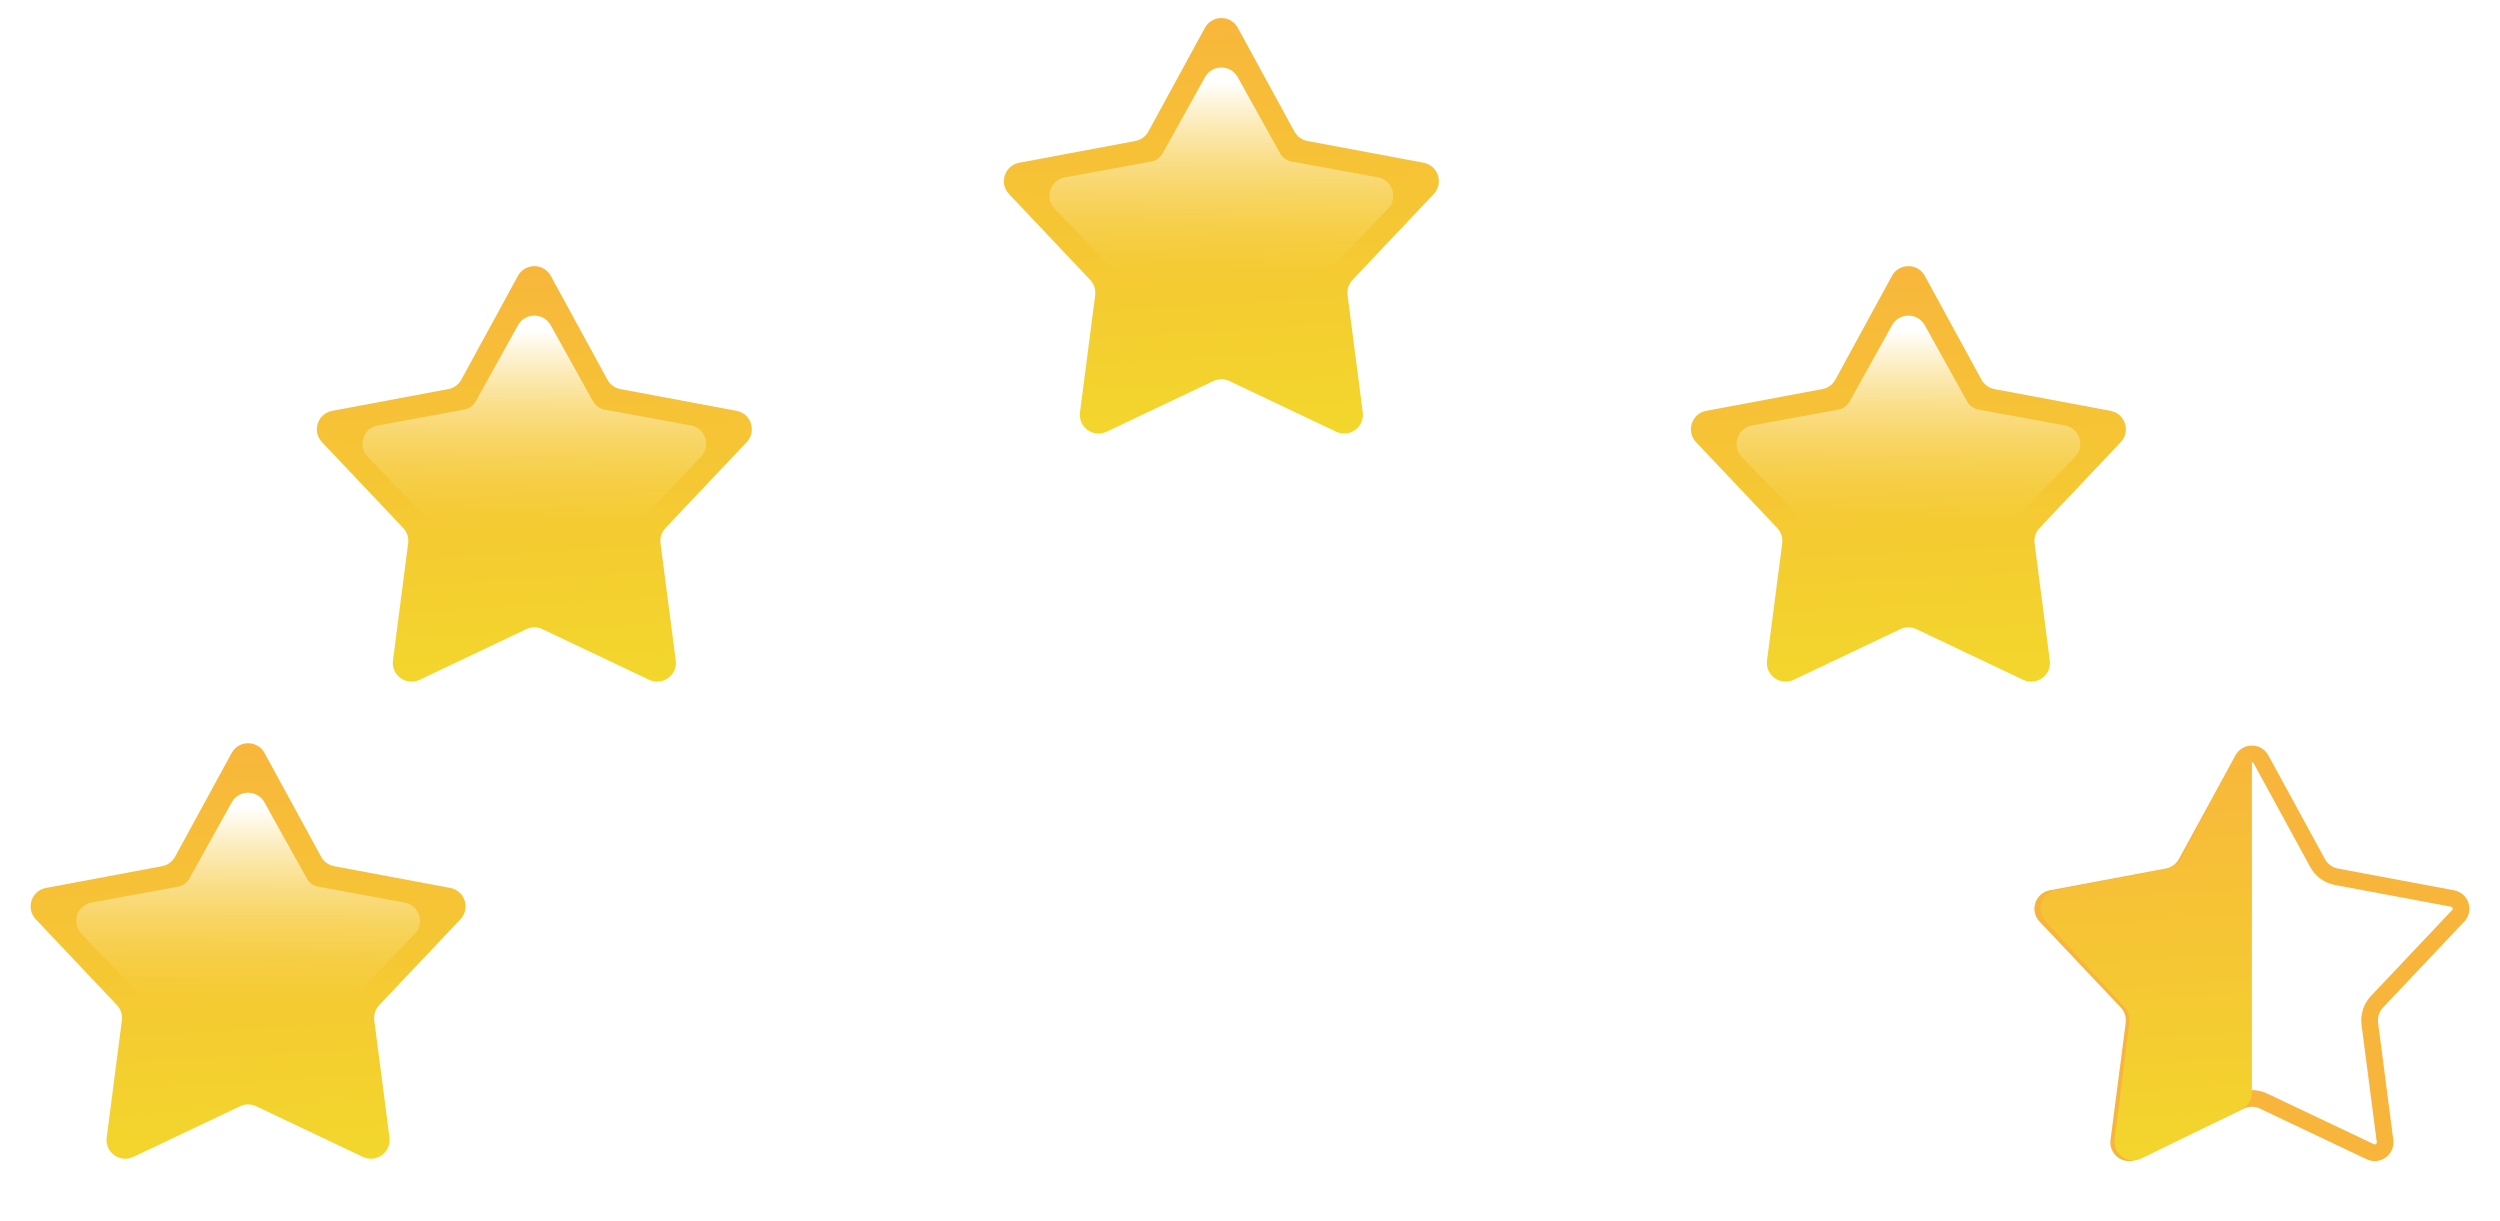
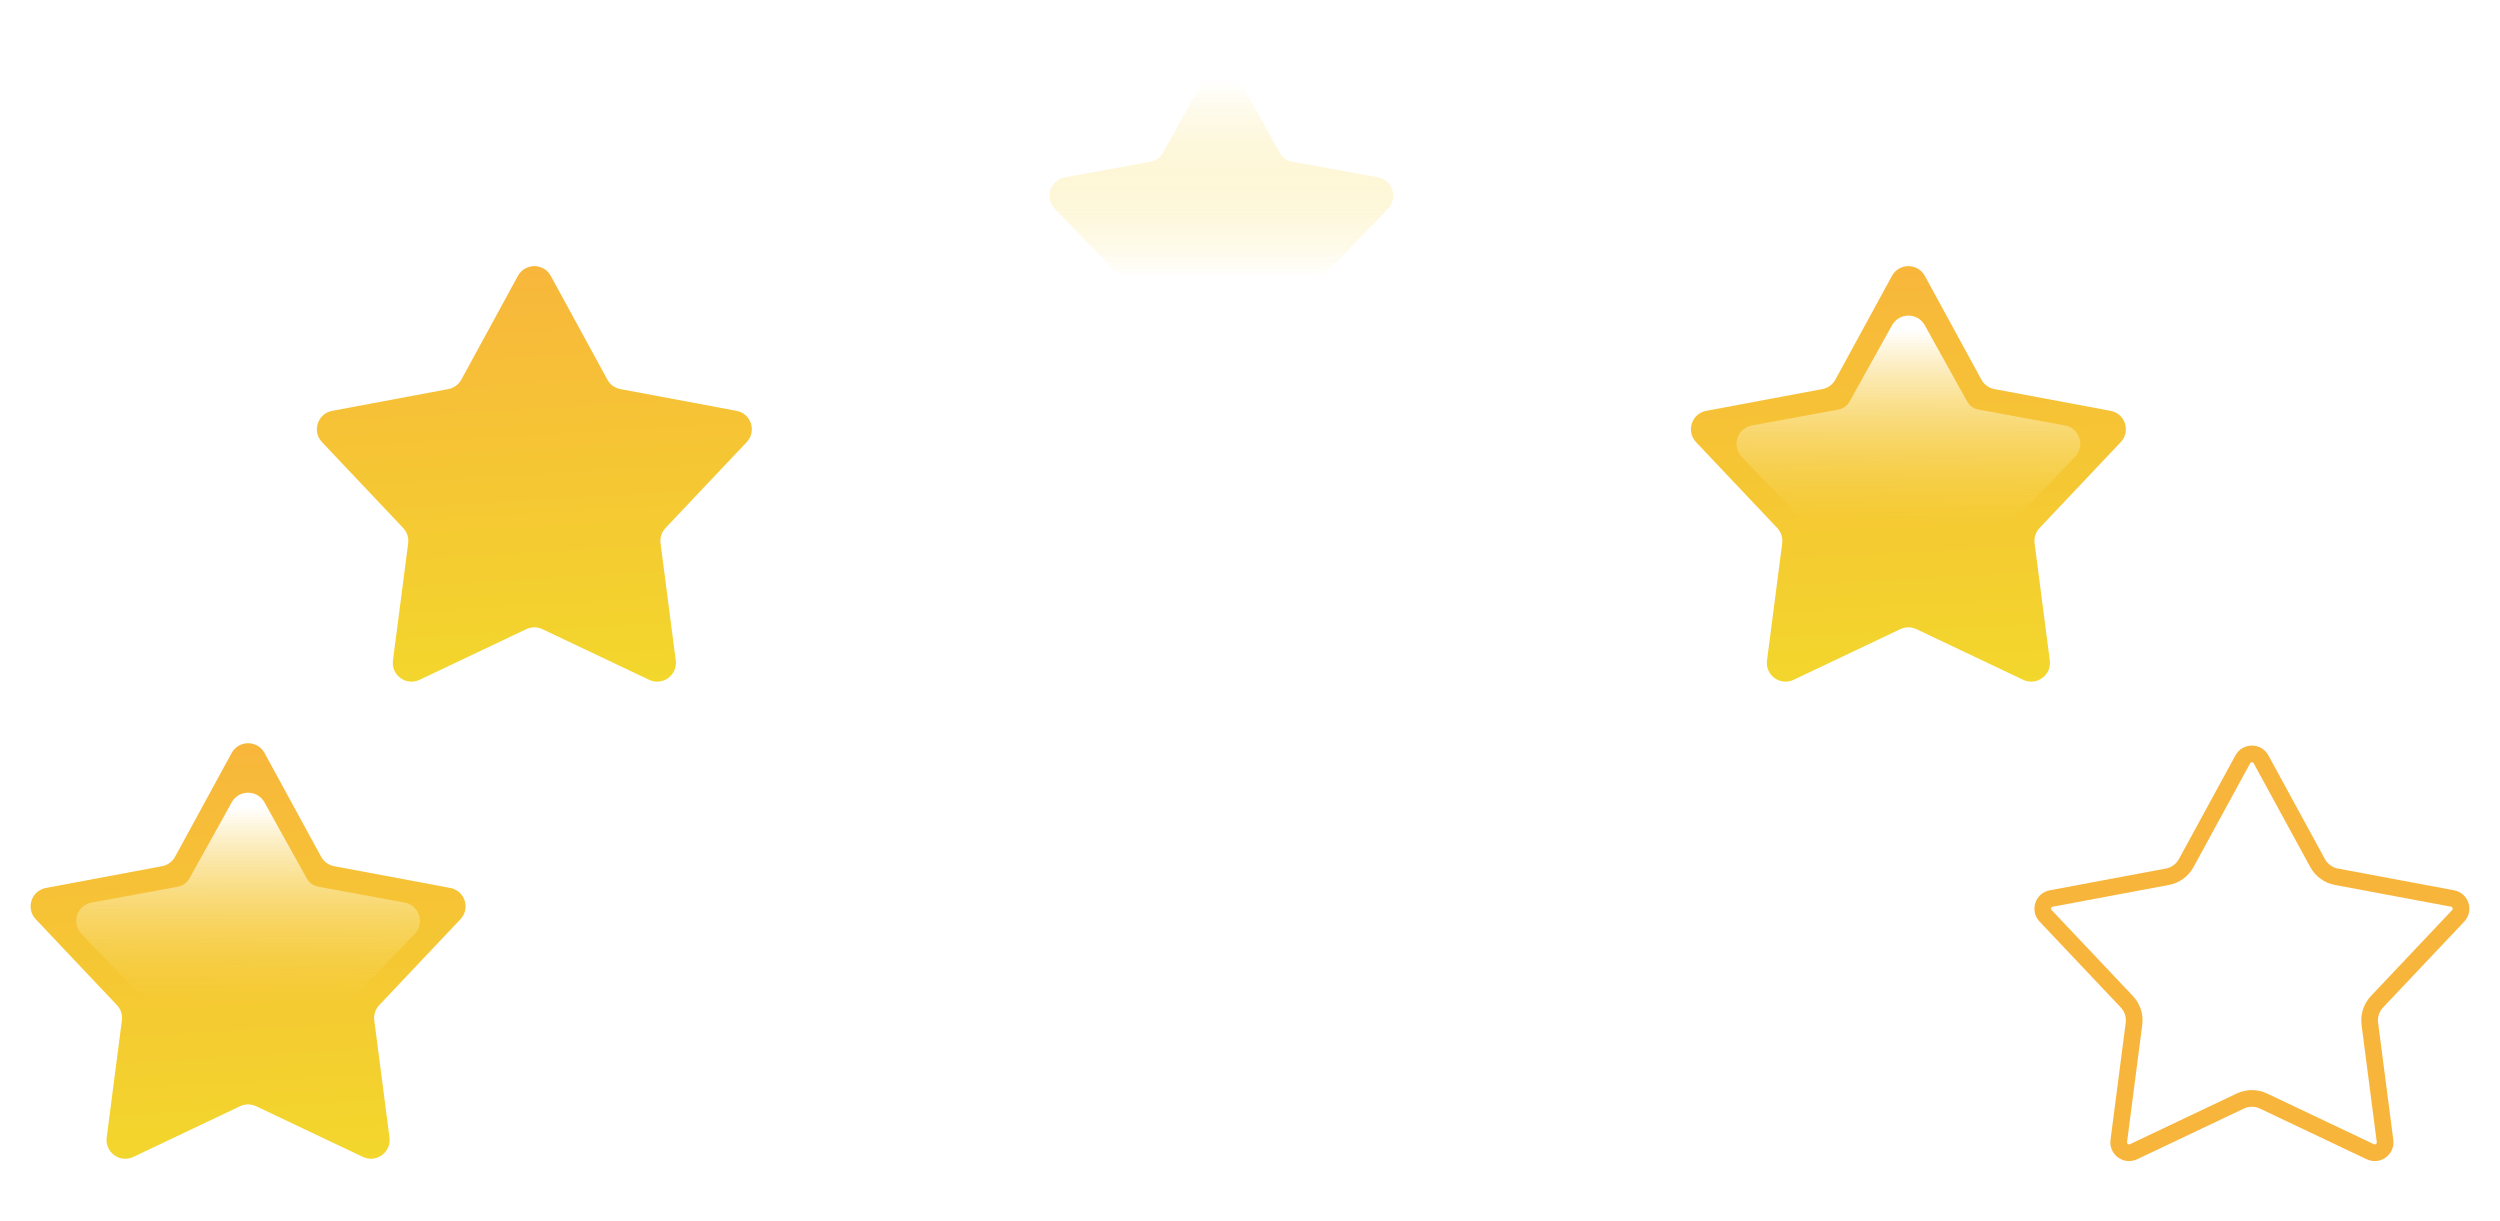
<svg xmlns="http://www.w3.org/2000/svg" width="262" height="128" viewBox="0 0 262 128" fill="none">
  <g filter="url(#filter0_ii_1436_425)">
    <path d="M24.277 79.16C25.021 77.796 26.979 77.796 27.723 79.16L33.654 90.034C33.936 90.551 34.436 90.915 35.016 91.023L47.19 93.303C48.717 93.589 49.322 95.452 48.255 96.581L39.746 105.581C39.341 106.01 39.15 106.598 39.225 107.182L40.819 119.465C41.019 121.006 39.435 122.157 38.031 121.491L26.842 116.18C26.309 115.927 25.691 115.927 25.158 116.18L13.969 121.491C12.565 122.157 10.981 121.006 11.181 119.465L12.774 107.182C12.85 106.598 12.659 106.01 12.254 105.581L3.745 96.581C2.678 95.452 3.283 93.589 4.81 93.303L16.985 91.023C17.564 90.915 18.064 90.551 18.346 90.034L24.277 79.16Z" fill="url(#paint0_linear_1436_425)" />
  </g>
  <path d="M24.285 84.085C25.033 82.74 26.967 82.74 27.715 84.085L32.157 92.072C32.407 92.52 32.843 92.834 33.348 92.926L42.404 94.589C43.943 94.872 44.549 96.755 43.462 97.882L37.107 104.475C36.783 104.81 36.337 105 35.87 105H16.13C15.664 105 15.217 104.81 14.893 104.475L8.538 97.882C7.451 96.755 8.057 94.872 9.597 94.589L18.652 92.926C19.157 92.834 19.593 92.52 19.843 92.072L24.285 84.085Z" fill="url(#paint1_linear_1436_425)" />
  <g filter="url(#filter1_ii_1436_425)">
    <path d="M54.277 29.16C55.021 27.796 56.979 27.796 57.723 29.16L63.654 40.034C63.936 40.551 64.436 40.915 65.016 41.023L77.19 43.303C78.717 43.589 79.322 45.452 78.255 46.581L69.746 55.581C69.341 56.01 69.15 56.597 69.225 57.182L70.819 69.465C71.019 71.006 69.435 72.157 68.031 71.491L56.842 66.18C56.309 65.927 55.691 65.927 55.158 66.18L43.969 71.491C42.565 72.157 40.981 71.006 41.181 69.465L42.775 57.182C42.85 56.597 42.659 56.01 42.254 55.581L33.745 46.581C32.678 45.452 33.283 43.589 34.81 43.303L46.984 41.023C47.564 40.915 48.064 40.551 48.346 40.034L54.277 29.16Z" fill="url(#paint2_linear_1436_425)" />
  </g>
-   <path d="M54.285 34.085C55.033 32.739 56.967 32.739 57.715 34.085L62.157 42.072C62.407 42.52 62.843 42.834 63.348 42.926L72.403 44.589C73.943 44.872 74.549 46.755 73.462 47.882L67.107 54.474C66.783 54.81 66.337 55 65.87 55H46.13C45.663 55 45.217 54.81 44.893 54.474L38.538 47.882C37.451 46.755 38.057 44.872 39.596 44.589L48.652 42.926C49.157 42.834 49.593 42.52 49.843 42.072L54.285 34.085Z" fill="url(#paint3_linear_1436_425)" />
  <g filter="url(#filter2_ii_1436_425)">
    <path d="M198.277 29.16C199.021 27.796 200.979 27.796 201.723 29.16L207.654 40.034C207.936 40.551 208.436 40.915 209.016 41.023L221.19 43.303C222.717 43.589 223.322 45.452 222.255 46.581L213.746 55.581C213.341 56.01 213.15 56.597 213.225 57.182L214.819 69.465C215.019 71.006 213.435 72.157 212.031 71.491L200.842 66.18C200.309 65.927 199.691 65.927 199.158 66.18L187.969 71.491C186.565 72.157 184.981 71.006 185.181 69.465L186.775 57.182C186.85 56.597 186.659 56.01 186.254 55.581L177.745 46.581C176.678 45.452 177.283 43.589 178.81 43.303L190.984 41.023C191.564 40.915 192.064 40.551 192.346 40.034L198.277 29.16Z" fill="url(#paint4_linear_1436_425)" />
  </g>
  <path d="M198.285 34.085C199.033 32.739 200.967 32.739 201.715 34.085L206.157 42.072C206.407 42.52 206.843 42.834 207.348 42.926L216.403 44.589C217.943 44.872 218.549 46.755 217.462 47.882L211.107 54.474C210.783 54.81 210.337 55 209.87 55H190.13C189.663 55 189.217 54.81 188.893 54.474L182.538 47.882C181.451 46.755 182.057 44.872 183.597 44.589L192.652 42.926C193.157 42.834 193.593 42.52 193.843 42.072L198.285 34.085Z" fill="url(#paint5_linear_1436_425)" />
  <g filter="url(#filter3_ii_1436_425)">
-     <path d="M126.277 3.16C127.021 1.796 128.979 1.796 129.723 3.16L135.654 14.034C135.936 14.551 136.436 14.915 137.016 15.023L149.19 17.303C150.717 17.589 151.322 19.452 150.255 20.581L141.746 29.581C141.341 30.01 141.15 30.598 141.225 31.182L142.819 43.465C143.019 45.006 141.435 46.157 140.031 45.491L128.842 40.18C128.309 39.927 127.691 39.927 127.158 40.18L115.969 45.491C114.565 46.157 112.981 45.006 113.181 43.465L114.775 31.182C114.85 30.598 114.659 30.01 114.254 29.581L105.745 20.581C104.678 19.452 105.283 17.589 106.81 17.303L118.984 15.023C119.564 14.915 120.064 14.551 120.346 14.034L126.277 3.16Z" fill="url(#paint6_linear_1436_425)" />
-   </g>
+     </g>
  <path d="M126.285 8.085C127.033 6.739 128.967 6.739 129.715 8.085L134.157 16.072C134.407 16.52 134.843 16.834 135.348 16.926L144.403 18.589C145.943 18.872 146.549 20.755 145.462 21.882L139.107 28.474C138.783 28.81 138.337 29 137.87 29H118.13C117.663 29 117.217 28.81 116.893 28.474L110.538 21.882C109.451 20.755 110.057 18.872 111.597 18.589L120.652 16.926C121.157 16.834 121.593 16.52 121.843 16.072L126.285 8.085Z" fill="url(#paint7_linear_1436_425)" />
  <path d="M235.044 79.579C235.457 78.822 236.543 78.822 236.956 79.579L242.886 90.452C243.294 91.201 244.017 91.726 244.855 91.883L257.029 94.163C257.876 94.321 258.211 95.354 257.619 95.98L249.11 104.98C248.525 105.6 248.249 106.45 248.358 107.295L249.952 119.578C250.063 120.432 249.184 121.07 248.406 120.701L237.217 115.39C236.447 115.024 235.553 115.024 234.783 115.39L223.594 120.701C222.816 121.07 221.937 120.432 222.048 119.578L223.642 107.295C223.751 106.45 223.475 105.6 222.89 104.98L214.381 95.98C213.789 95.354 214.124 94.321 214.971 94.163L227.145 91.883C227.983 91.726 228.706 91.201 229.114 90.452L235.044 79.579Z" fill="url(#paint8_linear_1436_425)" stroke="#F8B53C" stroke-width="1.749" />
-   <path d="M234.353 79.11C234.779 78.304 236 78.607 236 79.519V114.525C236 115.275 235.573 115.96 234.899 116.289L224.431 121.405C223.029 122.09 221.426 120.944 221.621 119.396L223.166 107.139C223.238 106.566 223.055 105.991 222.665 105.566L214.378 96.542C213.339 95.41 213.944 93.578 215.452 93.287L227.216 91.019C227.799 90.906 228.3 90.535 228.579 90.01L234.353 79.11Z" fill="url(#paint9_linear_1436_425)" />
  <defs>
    <filter id="filter0_ii_1436_425" x="3.207" y="76.91" width="45.586" height="45.756" filterUnits="userSpaceOnUse" color-interpolation-filters="sRGB">
      <feFlood flood-opacity="0" result="BackgroundImageFix" />
      <feBlend mode="normal" in="SourceGraphic" in2="BackgroundImageFix" result="shape" />
      <feColorMatrix in="SourceAlpha" type="matrix" values="0 0 0 0 0 0 0 0 0 0 0 0 0 0 0 0 0 0 127 0" result="hardAlpha" />
      <feOffset dy="0.981" />
      <feGaussianBlur stdDeviation="1.472" />
      <feComposite in2="hardAlpha" operator="arithmetic" k2="-1" k3="1" />
      <feColorMatrix type="matrix" values="0 0 0 0 0.816 0 0 0 0 0.486 0 0 0 0 0.2 0 0 0 1 0" />
      <feBlend mode="normal" in2="shape" result="effect1_innerShadow_1436_425" />
      <feColorMatrix in="SourceAlpha" type="matrix" values="0 0 0 0 0 0 0 0 0 0 0 0 0 0 0 0 0 0 127 0" result="hardAlpha" />
      <feOffset dy="-1.227" />
      <feGaussianBlur stdDeviation="0.981" />
      <feComposite in2="hardAlpha" operator="arithmetic" k2="-1" k3="1" />
      <feColorMatrix type="matrix" values="0 0 0 0 0.816 0 0 0 0 0.486 0 0 0 0 0.2 0 0 0 0.3 0" />
      <feBlend mode="normal" in2="effect1_innerShadow_1436_425" result="effect2_innerShadow_1436_425" />
    </filter>
    <filter id="filter1_ii_1436_425" x="33.207" y="26.91" width="45.586" height="45.756" filterUnits="userSpaceOnUse" color-interpolation-filters="sRGB">
      <feFlood flood-opacity="0" result="BackgroundImageFix" />
      <feBlend mode="normal" in="SourceGraphic" in2="BackgroundImageFix" result="shape" />
      <feColorMatrix in="SourceAlpha" type="matrix" values="0 0 0 0 0 0 0 0 0 0 0 0 0 0 0 0 0 0 127 0" result="hardAlpha" />
      <feOffset dy="0.981" />
      <feGaussianBlur stdDeviation="1.472" />
      <feComposite in2="hardAlpha" operator="arithmetic" k2="-1" k3="1" />
      <feColorMatrix type="matrix" values="0 0 0 0 0.816 0 0 0 0 0.486 0 0 0 0 0.2 0 0 0 1 0" />
      <feBlend mode="normal" in2="shape" result="effect1_innerShadow_1436_425" />
      <feColorMatrix in="SourceAlpha" type="matrix" values="0 0 0 0 0 0 0 0 0 0 0 0 0 0 0 0 0 0 127 0" result="hardAlpha" />
      <feOffset dy="-1.227" />
      <feGaussianBlur stdDeviation="0.981" />
      <feComposite in2="hardAlpha" operator="arithmetic" k2="-1" k3="1" />
      <feColorMatrix type="matrix" values="0 0 0 0 0.816 0 0 0 0 0.486 0 0 0 0 0.2 0 0 0 0.3 0" />
      <feBlend mode="normal" in2="effect1_innerShadow_1436_425" result="effect2_innerShadow_1436_425" />
    </filter>
    <filter id="filter2_ii_1436_425" x="177.207" y="26.91" width="45.586" height="45.756" filterUnits="userSpaceOnUse" color-interpolation-filters="sRGB">
      <feFlood flood-opacity="0" result="BackgroundImageFix" />
      <feBlend mode="normal" in="SourceGraphic" in2="BackgroundImageFix" result="shape" />
      <feColorMatrix in="SourceAlpha" type="matrix" values="0 0 0 0 0 0 0 0 0 0 0 0 0 0 0 0 0 0 127 0" result="hardAlpha" />
      <feOffset dy="0.981" />
      <feGaussianBlur stdDeviation="1.472" />
      <feComposite in2="hardAlpha" operator="arithmetic" k2="-1" k3="1" />
      <feColorMatrix type="matrix" values="0 0 0 0 0.816 0 0 0 0 0.486 0 0 0 0 0.2 0 0 0 1 0" />
      <feBlend mode="normal" in2="shape" result="effect1_innerShadow_1436_425" />
      <feColorMatrix in="SourceAlpha" type="matrix" values="0 0 0 0 0 0 0 0 0 0 0 0 0 0 0 0 0 0 127 0" result="hardAlpha" />
      <feOffset dy="-1.227" />
      <feGaussianBlur stdDeviation="0.981" />
      <feComposite in2="hardAlpha" operator="arithmetic" k2="-1" k3="1" />
      <feColorMatrix type="matrix" values="0 0 0 0 0.816 0 0 0 0 0.486 0 0 0 0 0.2 0 0 0 0.3 0" />
      <feBlend mode="normal" in2="effect1_innerShadow_1436_425" result="effect2_innerShadow_1436_425" />
    </filter>
    <filter id="filter3_ii_1436_425" x="105.207" y="0.91" width="45.586" height="45.756" filterUnits="userSpaceOnUse" color-interpolation-filters="sRGB">
      <feFlood flood-opacity="0" result="BackgroundImageFix" />
      <feBlend mode="normal" in="SourceGraphic" in2="BackgroundImageFix" result="shape" />
      <feColorMatrix in="SourceAlpha" type="matrix" values="0 0 0 0 0 0 0 0 0 0 0 0 0 0 0 0 0 0 127 0" result="hardAlpha" />
      <feOffset dy="0.981" />
      <feGaussianBlur stdDeviation="1.472" />
      <feComposite in2="hardAlpha" operator="arithmetic" k2="-1" k3="1" />
      <feColorMatrix type="matrix" values="0 0 0 0 0.816 0 0 0 0 0.486 0 0 0 0 0.2 0 0 0 1 0" />
      <feBlend mode="normal" in2="shape" result="effect1_innerShadow_1436_425" />
      <feColorMatrix in="SourceAlpha" type="matrix" values="0 0 0 0 0 0 0 0 0 0 0 0 0 0 0 0 0 0 127 0" result="hardAlpha" />
      <feOffset dy="-1.227" />
      <feGaussianBlur stdDeviation="0.981" />
      <feComposite in2="hardAlpha" operator="arithmetic" k2="-1" k3="1" />
      <feColorMatrix type="matrix" values="0 0 0 0 0.816 0 0 0 0 0.486 0 0 0 0 0.2 0 0 0 0.3 0" />
      <feBlend mode="normal" in2="effect1_innerShadow_1436_425" result="effect2_innerShadow_1436_425" />
    </filter>
    <linearGradient id="paint0_linear_1436_425" x1="25.623" y1="76" x2="28.728" y2="127.837" gradientUnits="userSpaceOnUse">
      <stop stop-color="#F8B53C" />
      <stop offset="1" stop-color="#F2DB2A" />
    </linearGradient>
    <linearGradient id="paint1_linear_1436_425" x1="26.189" y1="84.53" x2="26.189" y2="105.152" gradientUnits="userSpaceOnUse">
      <stop stop-color="white" />
      <stop offset="1" stop-color="#F8DD60" stop-opacity="0" />
    </linearGradient>
    <linearGradient id="paint2_linear_1436_425" x1="55.623" y1="26" x2="58.728" y2="77.837" gradientUnits="userSpaceOnUse">
      <stop stop-color="#F8B53C" />
      <stop offset="1" stop-color="#F2DB2A" />
    </linearGradient>
    <linearGradient id="paint3_linear_1436_425" x1="56.189" y1="34.53" x2="56.189" y2="55.152" gradientUnits="userSpaceOnUse">
      <stop stop-color="white" />
      <stop offset="1" stop-color="#F8DD60" stop-opacity="0" />
    </linearGradient>
    <linearGradient id="paint4_linear_1436_425" x1="200" y1="26" x2="202.729" y2="77.856" gradientUnits="userSpaceOnUse">
      <stop stop-color="#F8B53C" />
      <stop offset="1" stop-color="#F2DB2A" />
    </linearGradient>
    <linearGradient id="paint5_linear_1436_425" x1="200.189" y1="34.53" x2="200.189" y2="55.152" gradientUnits="userSpaceOnUse">
      <stop stop-color="white" />
      <stop offset="1" stop-color="#F8DD60" stop-opacity="0" />
    </linearGradient>
    <linearGradient id="paint6_linear_1436_425" x1="127.623" y1="7.68543e-08" x2="130.728" y2="51.837" gradientUnits="userSpaceOnUse">
      <stop stop-color="#F8B53C" />
      <stop offset="1" stop-color="#F2DB2A" />
    </linearGradient>
    <linearGradient id="paint7_linear_1436_425" x1="128.189" y1="8.53" x2="128.189" y2="29.152" gradientUnits="userSpaceOnUse">
      <stop stop-color="white" />
      <stop offset="1" stop-color="#F8DD60" stop-opacity="0" />
    </linearGradient>
    <linearGradient id="paint8_linear_1436_425" x1="235.623" y1="76" x2="238.728" y2="127.837" gradientUnits="userSpaceOnUse">
      <stop stop-color="white" />
      <stop offset="1" stop-color="white" />
    </linearGradient>
    <linearGradient id="paint9_linear_1436_425" x1="235.634" y1="76" x2="238.828" y2="127.788" gradientUnits="userSpaceOnUse">
      <stop stop-color="#F8B53C" />
      <stop offset="1" stop-color="#F2DB2A" />
    </linearGradient>
  </defs>
</svg>